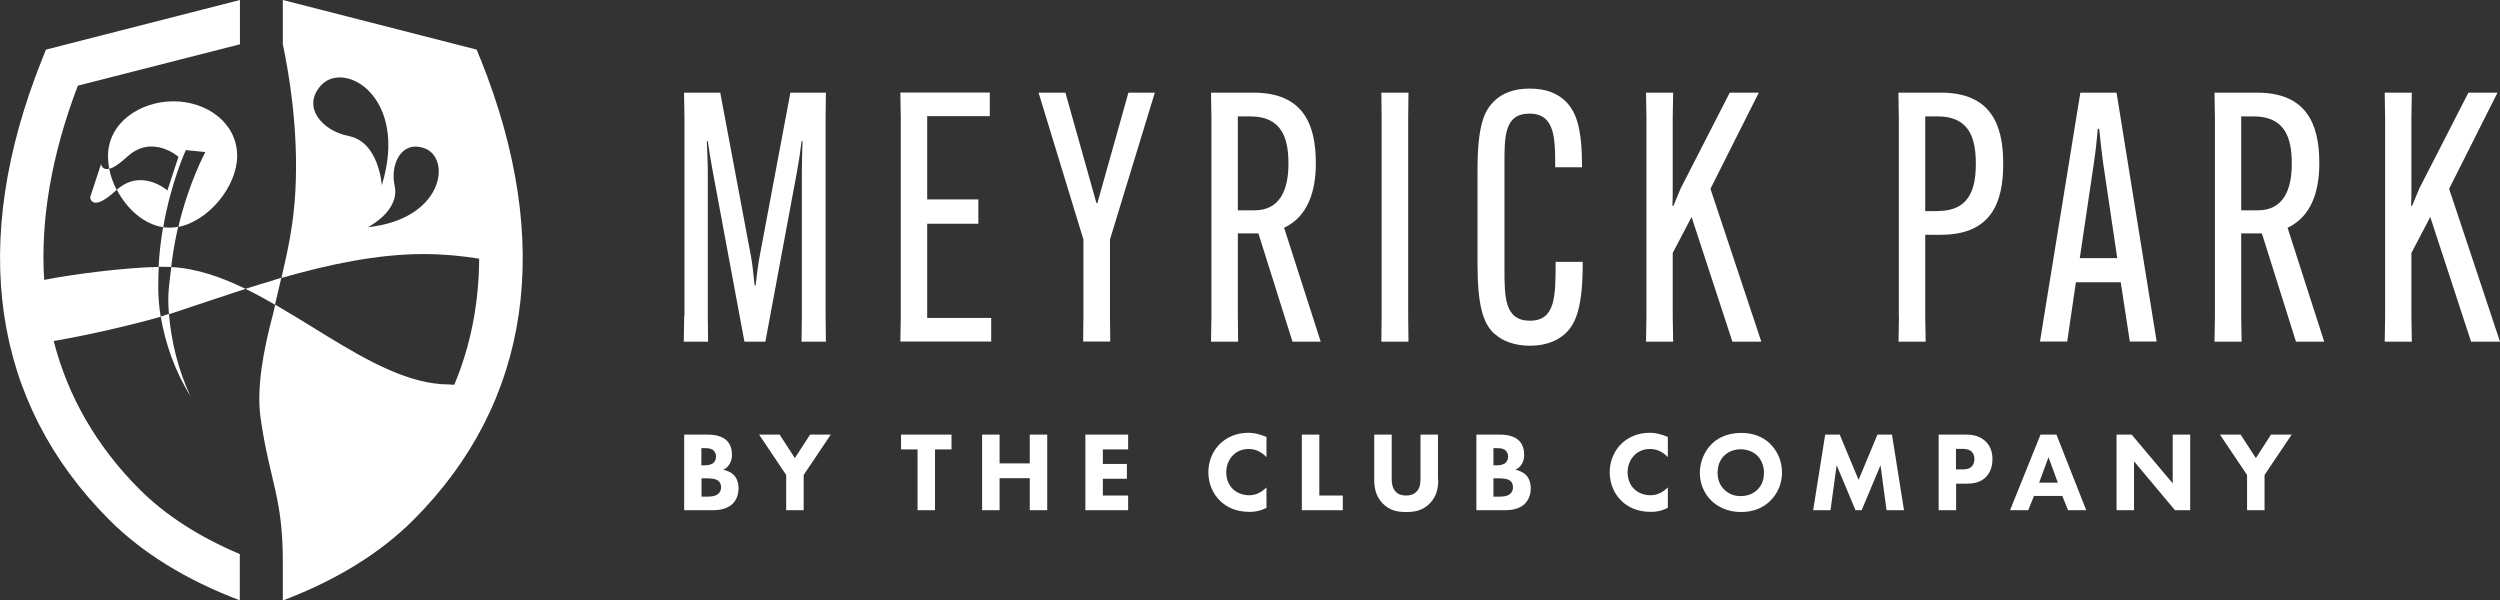
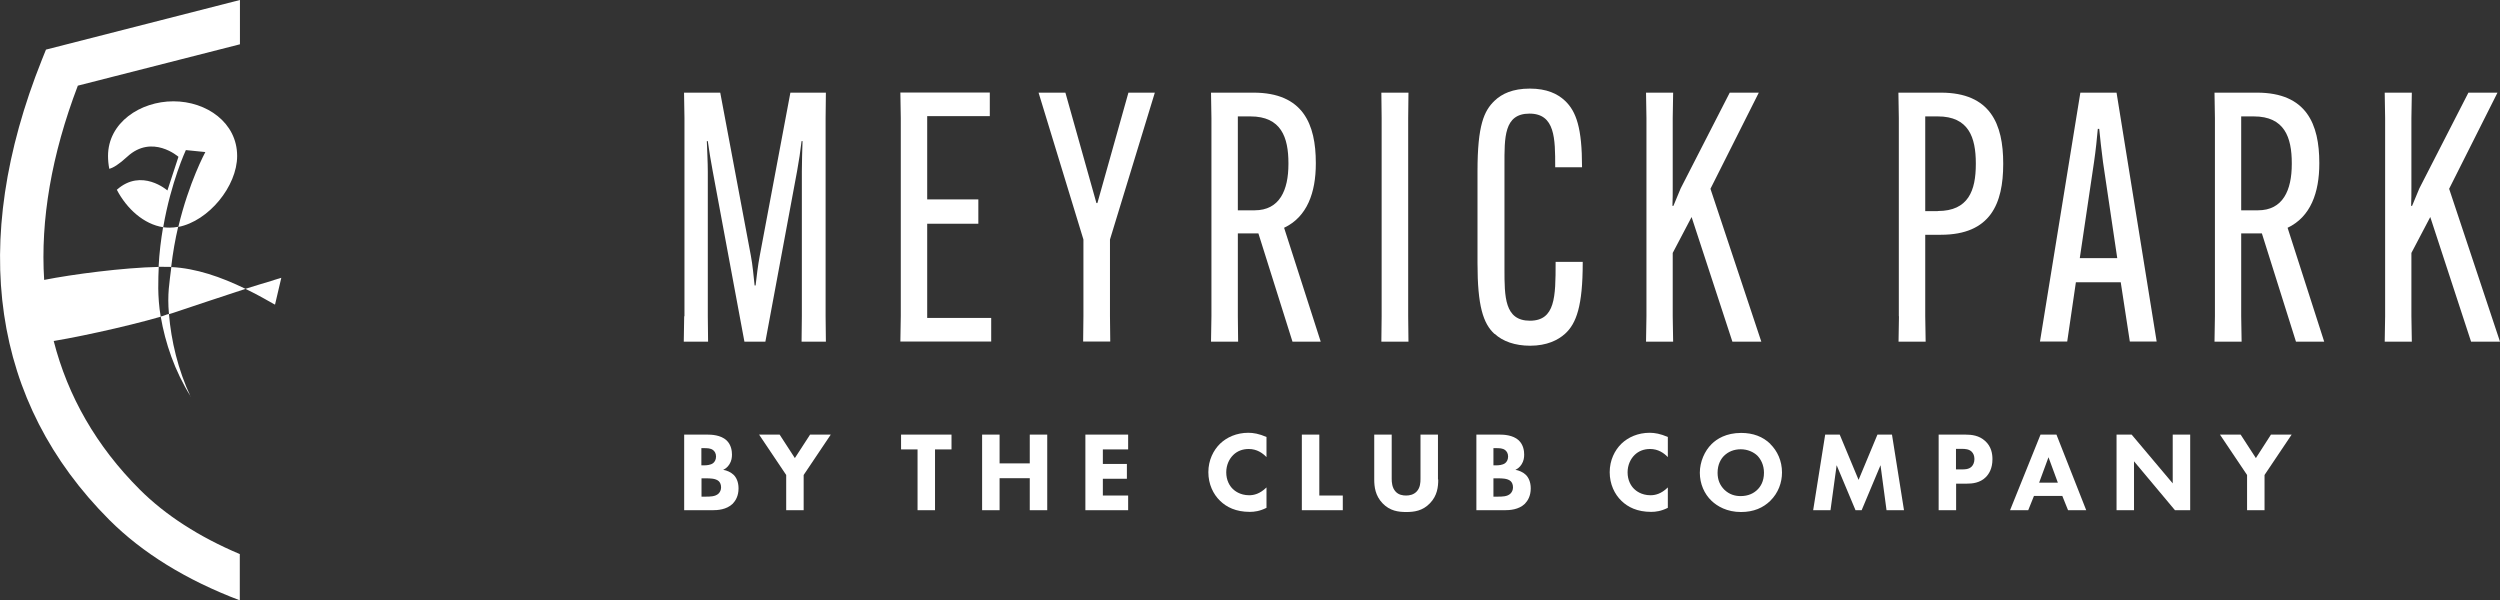
<svg xmlns="http://www.w3.org/2000/svg" id="Layer_2" data-name="Layer 2" viewBox="0 0 178.9 42.97">
  <rect x="0" y="0" width="178.9" height="42.97" fill="#333333" stroke="none" />
  <defs>
    <style>
      .cls-1 {
        fill: #fff;
        stroke-width: 0px;
      }
    </style>
  </defs>
  <g id="Layer_1-2" data-name="Layer 1">
    <g>
      <g>
        <path class="cls-1" d="M19.59,20.05c-.68.2-1.36.41-2.03.62.67.32,1.33.68,1.99,1.06.04.02.09.05.13.07.15-.66.3-1.29.45-1.92-.18.05-.36.1-.54.16Z" />
        <path class="cls-1" d="M14.69,10.89s-1.17,2.15-1.93,5.35c2.17-.42,4.21-2.91,4.21-5.08,0-2.38-2.18-3.91-4.56-3.91s-4.68,1.53-4.68,3.91c0,.3.03.61.09.92.28-.07.68-.31,1.29-.87,1.78-1.64,3.66.01,3.66.01l-.79,2.41s-1.85-1.63-3.62-.05c.71,1.36,1.93,2.47,3.32,2.68.56-3.25,1.62-5.52,1.62-5.52l1.39.14Z" />
        <path class="cls-1" d="M13.65,28.38v.02c-.92-1.95-1.4-4.02-1.56-5.93-.2.03-.39.15-.59.18.33,1.91.99,3.87,2.15,5.73Z" />
        <path class="cls-1" d="M12.25,19.1c.12-1.02.29-1.98.5-2.87-.21.04-.42.06-.62.06-.15,0-.31-.01-.46-.03-.15.88-.27,1.83-.32,2.83.3,0,.59,0,.89.01Z" />
-         <path class="cls-1" d="M7.24,11.71l-.79,2.41s.09,1.14,1.86-.5c.01-.01.03-.02.04-.03-.25-.48-.44-1-.54-1.52-.54.14-.58-.36-.58-.36Z" />
        <g>
          <path class="cls-1" d="M3.85,24.4c2.4-.4,6.42-1.32,8.48-1.99,1.64-.54,3.41-1.15,5.24-1.74-1.77-.86-3.54-1.47-5.31-1.56-.13,1.11-.3,1.93-.17,3.36-.18.07-.38.14-.59.19-.25-1.45-.17-2.76-.14-3.56-2.52.05-6.18.53-8.2.93-.27-4.28.52-8.94,2.41-13.9l11.6-2.96V0L3.29,3.55l-.29.72C-2.25,17.4-.58,28.79,7.82,37.2c2.38,2.38,5.52,4.31,9.34,5.76v-3.31c-2.91-1.23-5.32-2.78-7.17-4.63-3.09-3.09-5.14-6.67-6.15-10.63Z" />
          <path class="cls-1" d="M12.02,19.1c-.07,0-.14,0-.21,0-.06,0-.13,0-.19,0,.13,0,.27,0,.4,0Z" />
        </g>
-         <path class="cls-1" d="M34.4,4.27l-.29-.72L20.24,0v3.17c.42,1.99,1.13,6.03.9,10.46-.12,2.34-.53,4.25-1,6.26,3.35-.96,6.84-1.71,10.17-1.71,1.34,0,2.67.12,3.98.33-.02,3.21-.61,6.23-1.78,9.02-.11,0-.23,0-.34-.02-.01,0-.03,0-.04,0-2.79,0-5.7-1.61-8.68-3.43-.26-.16-.52-.32-.78-.48-.99-.61-1.98-1.22-2.98-1.8-.05.21-.09.42-.14.63-.7,2.61-1.21,5.33-.9,7.5.65,4.53,1.59,5.6,1.59,10.3v2.74c3.82-1.45,6.96-3.38,9.34-5.76,8.41-8.41,10.08-19.8,4.83-32.93ZM24.94,9.73c-1.78-.33-3.4-2.02-1.98-3.61,1.67-1.86,6.31.81,4.36,7.14,0,0-.19-3.12-2.39-3.53ZM26.32,16.26s2.32-1.16,1.92-2.97c-.33-1.47.44-3.26,2.11-2.69,1.97.67,1.44,5.08-4.03,5.66Z" />
      </g>
      <g>
        <path class="cls-1" d="M48.98,22.63v-14.18l-.03-1.82h2.59l2.19,11.66c.13.67.2,1.52.27,2.14h.07c.07-.62.17-1.47.3-2.14l2.19-11.66h2.54l-.02,1.82v14.18l.02,1.82h-1.74l.02-1.82v-10.34c0-.67.03-1.57.05-2.19h-.07c-.07.62-.2,1.5-.32,2.14l-2.27,12.21h-1.5l-2.27-12.21c-.12-.65-.27-1.52-.35-2.14h-.07c.02.62.07,1.52.07,2.19v10.34l.02,1.82h-1.74l.03-1.82Z" />
        <path class="cls-1" d="M66.35,16.02v6.73h4.58v1.69h-6.5l.03-1.82v-14.18l-.03-1.82h6.4v1.69h-4.48v5.96h3.66v1.74h-3.66Z" />
        <path class="cls-1" d="M78.46,14.53h.07l2.22-7.9h1.89l-3.21,10.51v5.48l.02,1.82h-1.94l.02-1.82v-5.48l-3.21-10.51h1.92l2.22,7.9Z" />
        <path class="cls-1" d="M88.58,16.7v5.93l.02,1.82h-1.94l.03-1.82v-14.18l-.03-1.82h3.04c3.56,0,4.46,2.27,4.46,5.03v.05c0,2.07-.62,3.81-2.27,4.59l2.62,8.15h-2.02l-2.44-7.75h-1.47ZM88.58,15.05h1.2c1.79,0,2.42-1.44,2.42-3.31v-.07c0-1.84-.52-3.34-2.72-3.34h-.9v6.73Z" />
        <path class="cls-1" d="M100.79,6.63l-.02,1.82v14.18l.02,1.82h-1.94l.02-1.82v-14.18l-.02-1.82h1.94Z" />
        <path class="cls-1" d="M106.95,23.9c-.82-.75-1.22-2.02-1.22-5.06v-6.6c0-3.29.47-4.31,1.22-5.03.52-.5,1.3-.87,2.52-.87s1.99.37,2.52.87c.82.77,1.22,1.99,1.22,4.71v.05h-1.92v-.05c0-1.99,0-3.79-1.84-3.79s-1.79,1.72-1.79,3.71v7.4c0,1.99,0,3.71,1.82,3.71s1.84-1.72,1.84-4.14v-.07h1.94v.07c0,3.07-.45,4.34-1.27,5.08-.5.45-1.3.85-2.49.85-1.1,0-1.97-.32-2.54-.85Z" />
        <path class="cls-1" d="M125.86,6.63l-3.46,6.88,3.64,10.94h-2.07l-2.92-8.92-1.35,2.57v4.53l.03,1.82h-1.94l.03-1.82v-14.18l-.03-1.82h1.94l-.03,1.82v4.93c0,.4,0,.95-.02,1.35h.07l.52-1.25,3.51-6.85h2.07Z" />
        <path class="cls-1" d="M135.88,22.63v-14.18l-.03-1.82h3.04c3.56,0,4.46,2.27,4.46,5.06v.05c0,2.82-.9,5.06-4.46,5.06h-1.12v5.83l.03,1.82h-1.94l.03-1.82ZM138.67,15.1c2.19,0,2.72-1.47,2.72-3.36v-.05c0-1.87-.52-3.36-2.72-3.36h-.9v6.78h.9Z" />
        <path class="cls-1" d="M147.92,24.44h-1.94l2.89-17.81h2.59l2.87,17.81h-1.92l-.65-4.24h-3.21l-.62,4.24ZM148.82,18.47h2.69l-1.02-6.88c-.1-.8-.22-1.79-.27-2.37h-.1c-.05.57-.15,1.57-.27,2.37l-1.02,6.88Z" />
        <path class="cls-1" d="M160.38,16.7v5.93l.03,1.82h-1.94l.03-1.82v-14.18l-.03-1.82h3.04c3.56,0,4.46,2.27,4.46,5.03v.05c0,2.07-.62,3.81-2.27,4.59l2.62,8.15h-2.02l-2.44-7.75h-1.47ZM160.38,15.05h1.2c1.79,0,2.42-1.44,2.42-3.31v-.07c0-1.84-.52-3.34-2.72-3.34h-.9v6.73Z" />
        <path class="cls-1" d="M178.72,6.63l-3.46,6.88,3.64,10.94h-2.07l-2.92-8.92-1.35,2.57v4.53l.03,1.82h-1.94l.03-1.82v-14.18l-.03-1.82h1.94l-.03,1.82v4.93c0,.4,0,.95-.02,1.35h.07l.52-1.25,3.51-6.85h2.07Z" />
      </g>
      <g>
        <path class="cls-1" d="M50.19,35.54h.3c.32,0,.7,0,.93-.22.11-.11.18-.26.18-.45,0-.22-.09-.37-.17-.44-.22-.2-.64-.2-.89-.2h-.34v1.31h0ZM50.19,33.3h.2c.17,0,.45-.02.63-.15.11-.08.22-.24.22-.48s-.11-.38-.21-.46c-.18-.14-.42-.14-.65-.14h-.19v1.23h0ZM50.61,31.1c.29,0,.96.02,1.38.41.35.33.39.79.39,1.02,0,.21-.03.45-.18.69-.14.23-.32.34-.45.4.26.04.55.17.75.36.18.18.35.49.35.97,0,.54-.21.88-.42,1.1-.45.43-1.09.46-1.43.46h-2.04v-5.41h1.66Z" />
        <polygon class="cls-1" points="56.26 33.99 54.32 31.1 55.79 31.1 56.88 32.78 57.97 31.1 59.45 31.1 57.51 33.99 57.51 36.51 56.26 36.51 56.26 33.99 56.26 33.99" />
        <polygon class="cls-1" points="66.91 32.16 66.91 36.51 65.66 36.51 65.66 32.16 64.48 32.16 64.48 31.1 68.09 31.1 68.09 32.16 66.91 32.16 66.91 32.16" />
        <polygon class="cls-1" points="71.53 33.16 73.69 33.16 73.69 31.1 74.94 31.1 74.94 36.51 73.69 36.51 73.69 34.22 71.53 34.22 71.53 36.51 70.28 36.51 70.28 31.1 71.53 31.1 71.53 33.16 71.53 33.16" />
        <polygon class="cls-1" points="80.73 32.16 78.92 32.16 78.92 33.2 80.64 33.2 80.64 34.26 78.92 34.26 78.92 35.46 80.73 35.46 80.73 36.51 77.67 36.51 77.67 31.1 80.73 31.1 80.73 32.16 80.73 32.16" />
        <path class="cls-1" d="M90.63,36.34c-.48.24-.87.29-1.19.29-1,0-1.67-.34-2.13-.79-.49-.47-.84-1.19-.84-2.05s.36-1.57.84-2.04c.48-.46,1.18-.78,2.02-.78.36,0,.77.07,1.3.3v1.44c-.28-.29-.69-.58-1.27-.58-.45,0-.82.15-1.1.42-.3.29-.51.73-.51,1.25,0,.56.23.96.47,1.19.11.11.5.45,1.17.45.33,0,.76-.09,1.24-.56v1.44h0Z" />
        <polygon class="cls-1" points="94.41 31.1 94.41 35.46 96.09 35.46 96.09 36.51 93.16 36.51 93.16 31.1 94.41 31.1 94.41 31.1" />
        <path class="cls-1" d="M102.92,34.31c0,.52-.06,1.16-.6,1.71-.52.54-1.12.62-1.69.62s-1.17-.08-1.69-.62c-.53-.55-.6-1.19-.6-1.71v-3.21h1.25v3.17c0,.23.02.63.28.91.22.24.52.28.75.28s.53-.05.75-.28c.27-.28.28-.67.28-.91v-3.17h1.25v3.21h0Z" />
        <path class="cls-1" d="M106.87,35.54h.3c.32,0,.7,0,.92-.22.11-.11.18-.26.18-.45,0-.22-.09-.37-.17-.44-.22-.2-.64-.2-.89-.2h-.34v1.31h0ZM106.87,33.3h.2c.17,0,.45-.02.63-.15.11-.08.22-.24.22-.48s-.11-.38-.21-.46c-.18-.14-.42-.14-.65-.14h-.19v1.23h0ZM107.3,31.1c.29,0,.96.02,1.38.41.35.33.39.79.39,1.02,0,.21-.03.45-.18.69-.14.23-.32.34-.45.4.26.04.55.17.75.36.18.18.35.49.35.97,0,.54-.21.88-.42,1.1-.44.43-1.1.46-1.43.46h-2.04v-5.41h1.66Z" />
        <path class="cls-1" d="M119.35,36.34c-.48.24-.87.29-1.19.29-1,0-1.67-.34-2.13-.79-.49-.47-.84-1.19-.84-2.05s.36-1.57.84-2.04c.48-.46,1.18-.78,2.02-.78.36,0,.77.07,1.3.3v1.44c-.28-.29-.69-.58-1.27-.58-.45,0-.82.15-1.1.42-.3.29-.51.73-.51,1.25,0,.56.23.96.47,1.19.11.11.5.45,1.17.45.33,0,.76-.09,1.24-.56v1.44h0Z" />
        <path class="cls-1" d="M123.39,32.6c-.24.23-.48.63-.48,1.23,0,.5.16.89.49,1.22.35.33.74.45,1.16.45.55,0,.94-.2,1.2-.46.21-.2.47-.58.47-1.21,0-.56-.23-.97-.47-1.22-.27-.26-.7-.46-1.19-.46s-.89.17-1.19.46h0ZM126.68,31.77c.51.5.84,1.21.84,2.04,0,.72-.26,1.46-.84,2.03-.5.49-1.18.8-2.09.8-1.01,0-1.7-.41-2.11-.8-.52-.49-.84-1.22-.84-2.01s.35-1.57.84-2.05c.37-.37,1.04-.8,2.12-.8.84,0,1.55.26,2.09.79h0Z" />
        <polygon class="cls-1" points="129.75 36.51 130.61 31.1 131.65 31.1 133 34.34 134.35 31.1 135.39 31.1 136.25 36.51 135 36.51 134.57 33.29 133.22 36.51 132.78 36.51 131.43 33.29 130.99 36.51 129.75 36.51 129.75 36.51" />
        <path class="cls-1" d="M139.98,33.59h.44c.17,0,.47,0,.67-.2.11-.11.2-.3.2-.54s-.08-.41-.2-.53c-.19-.18-.46-.2-.7-.2h-.42v1.47h0ZM140.63,31.1c.47,0,.99.06,1.42.45.46.41.53.94.53,1.31,0,.68-.26,1.06-.46,1.27-.43.44-1,.48-1.38.48h-.76v1.9h-1.25v-5.41h1.91Z" />
        <path class="cls-1" d="M147.26,34.54l-.67-1.82-.67,1.82h1.34ZM147.6,35.49h-2.05l-.41,1.02h-1.3l2.18-5.41h1.14l2.13,5.41h-1.3l-.41-1.02h0Z" />
        <polygon class="cls-1" points="151.46 36.51 151.46 31.1 152.54 31.1 155.48 34.59 155.48 31.1 156.73 31.1 156.73 36.51 155.64 36.51 152.71 33.01 152.71 36.51 151.46 36.51 151.46 36.51" />
        <polygon class="cls-1" points="160.8 33.99 158.86 31.1 160.34 31.1 161.43 32.78 162.51 31.1 163.99 31.1 162.05 33.99 162.05 36.51 160.8 36.51 160.8 33.99 160.8 33.99" />
      </g>
    </g>
  </g>
</svg>